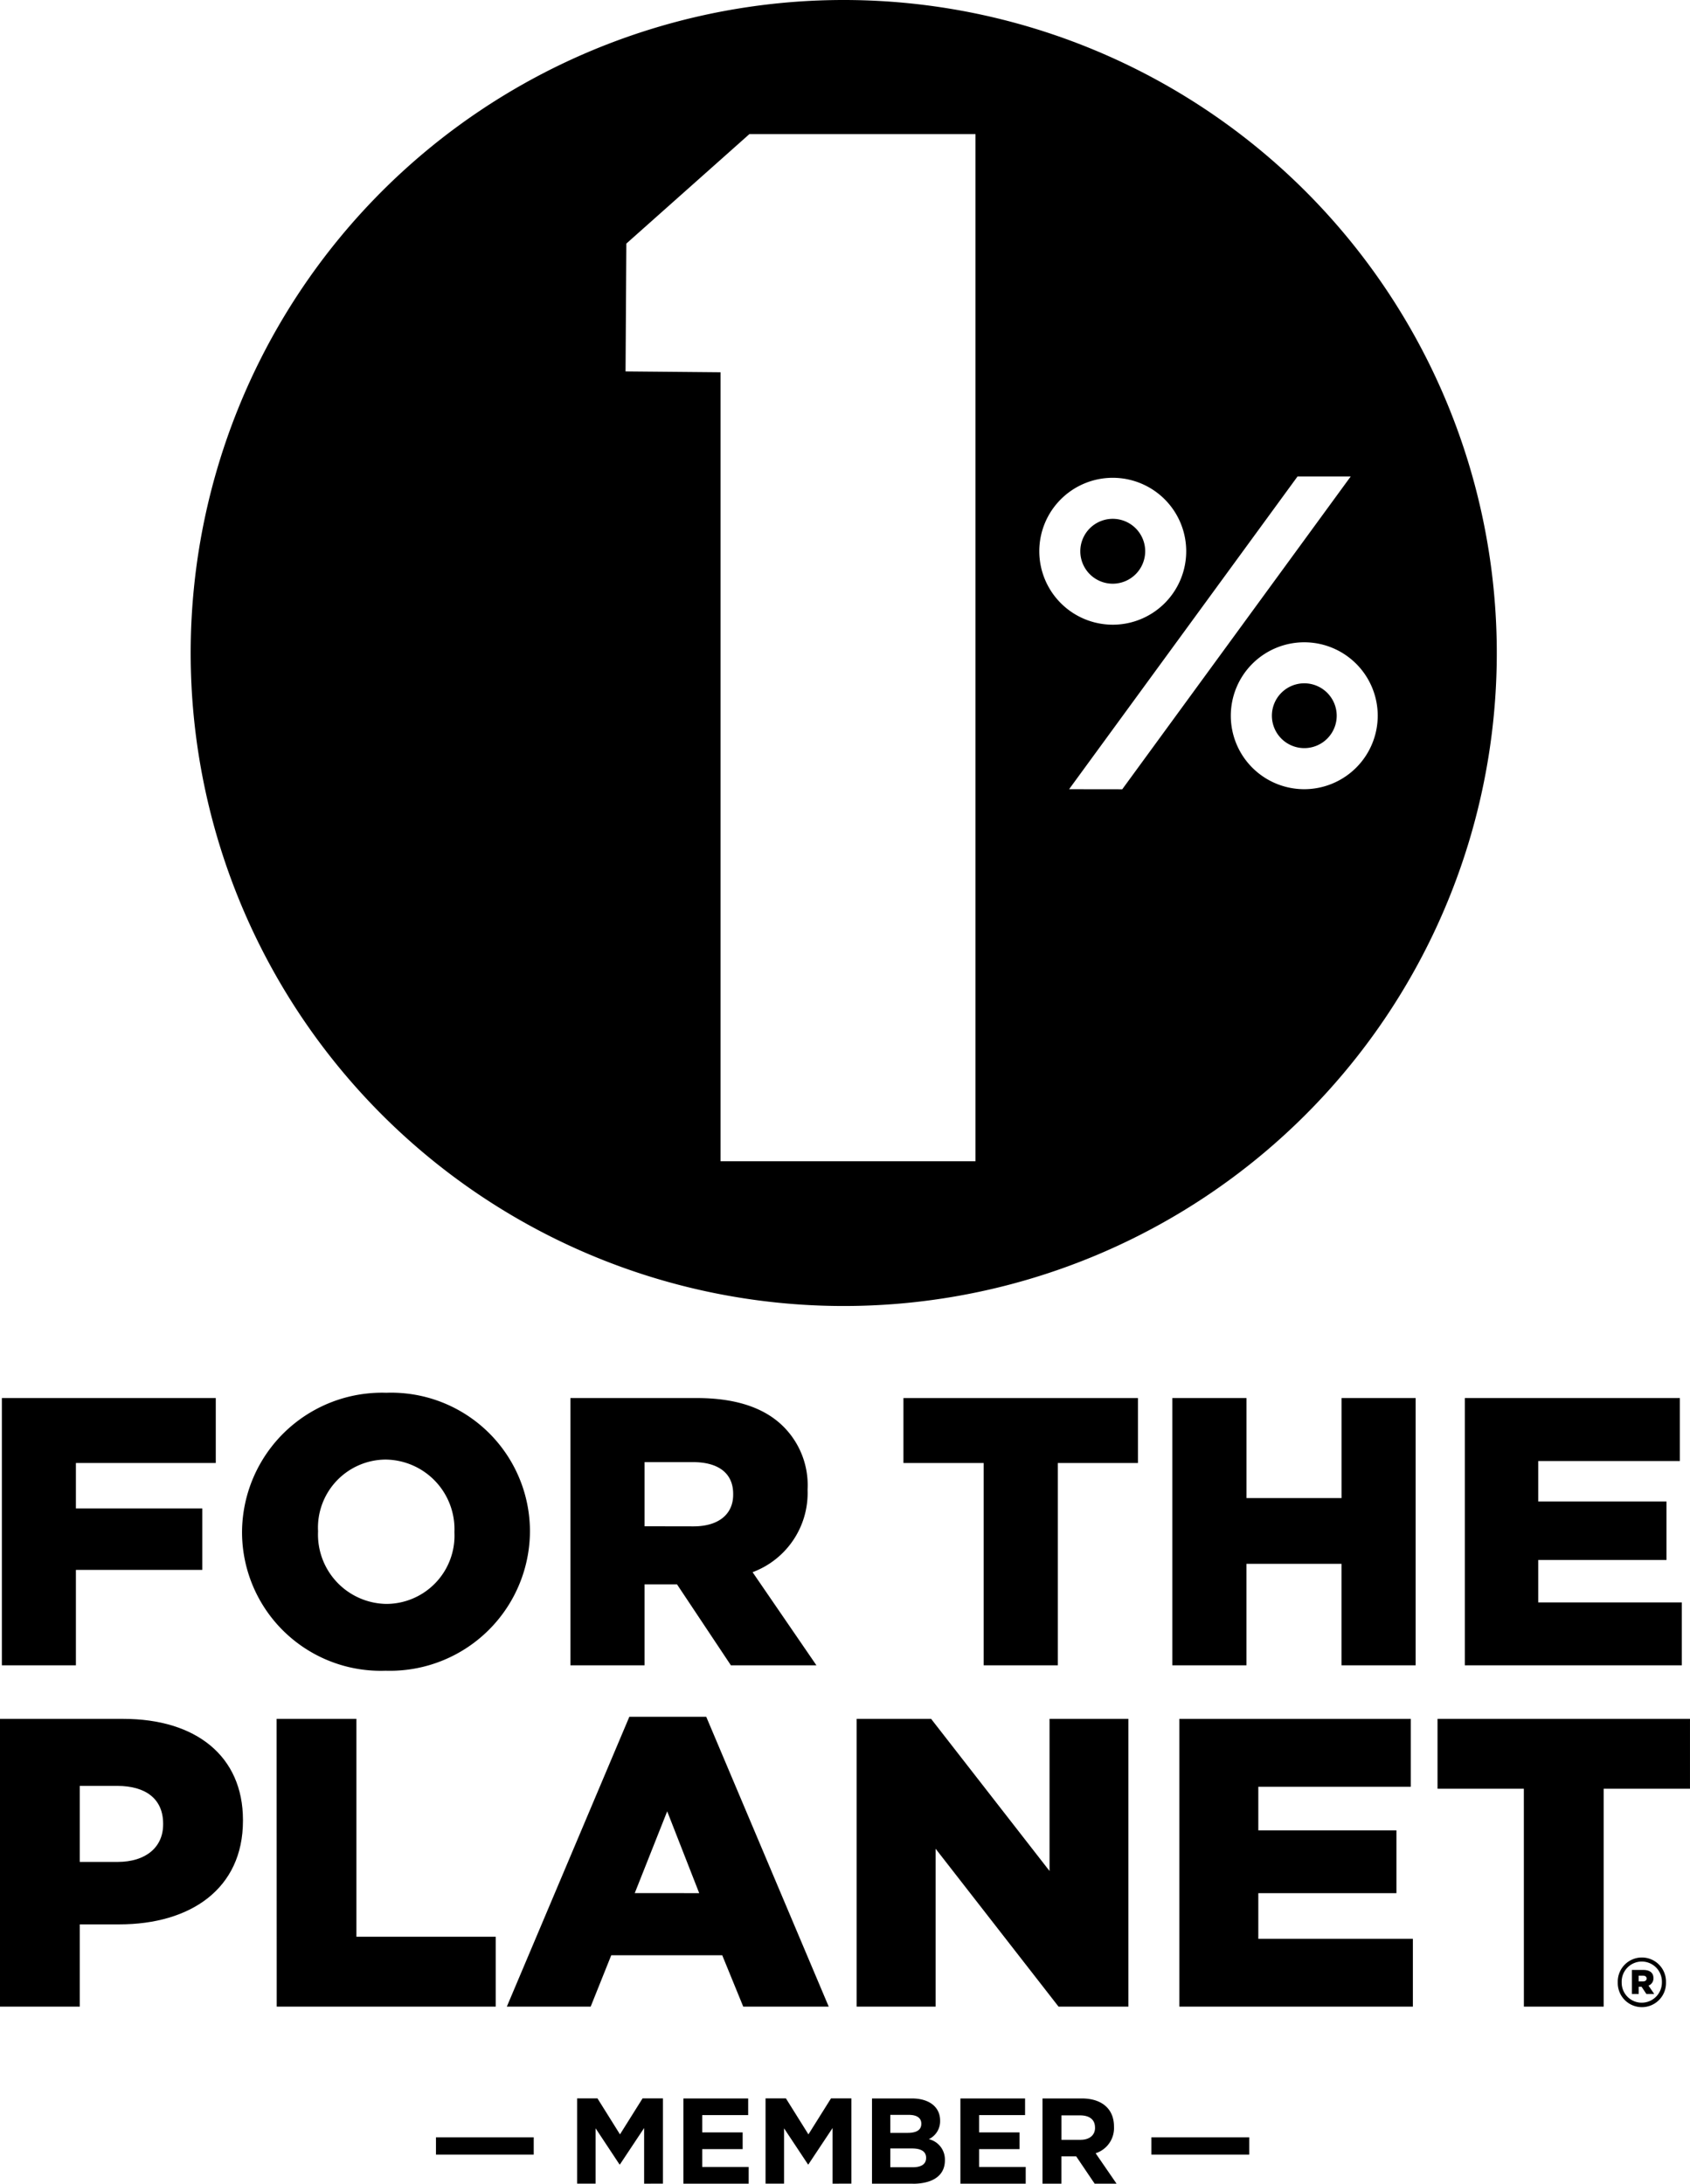
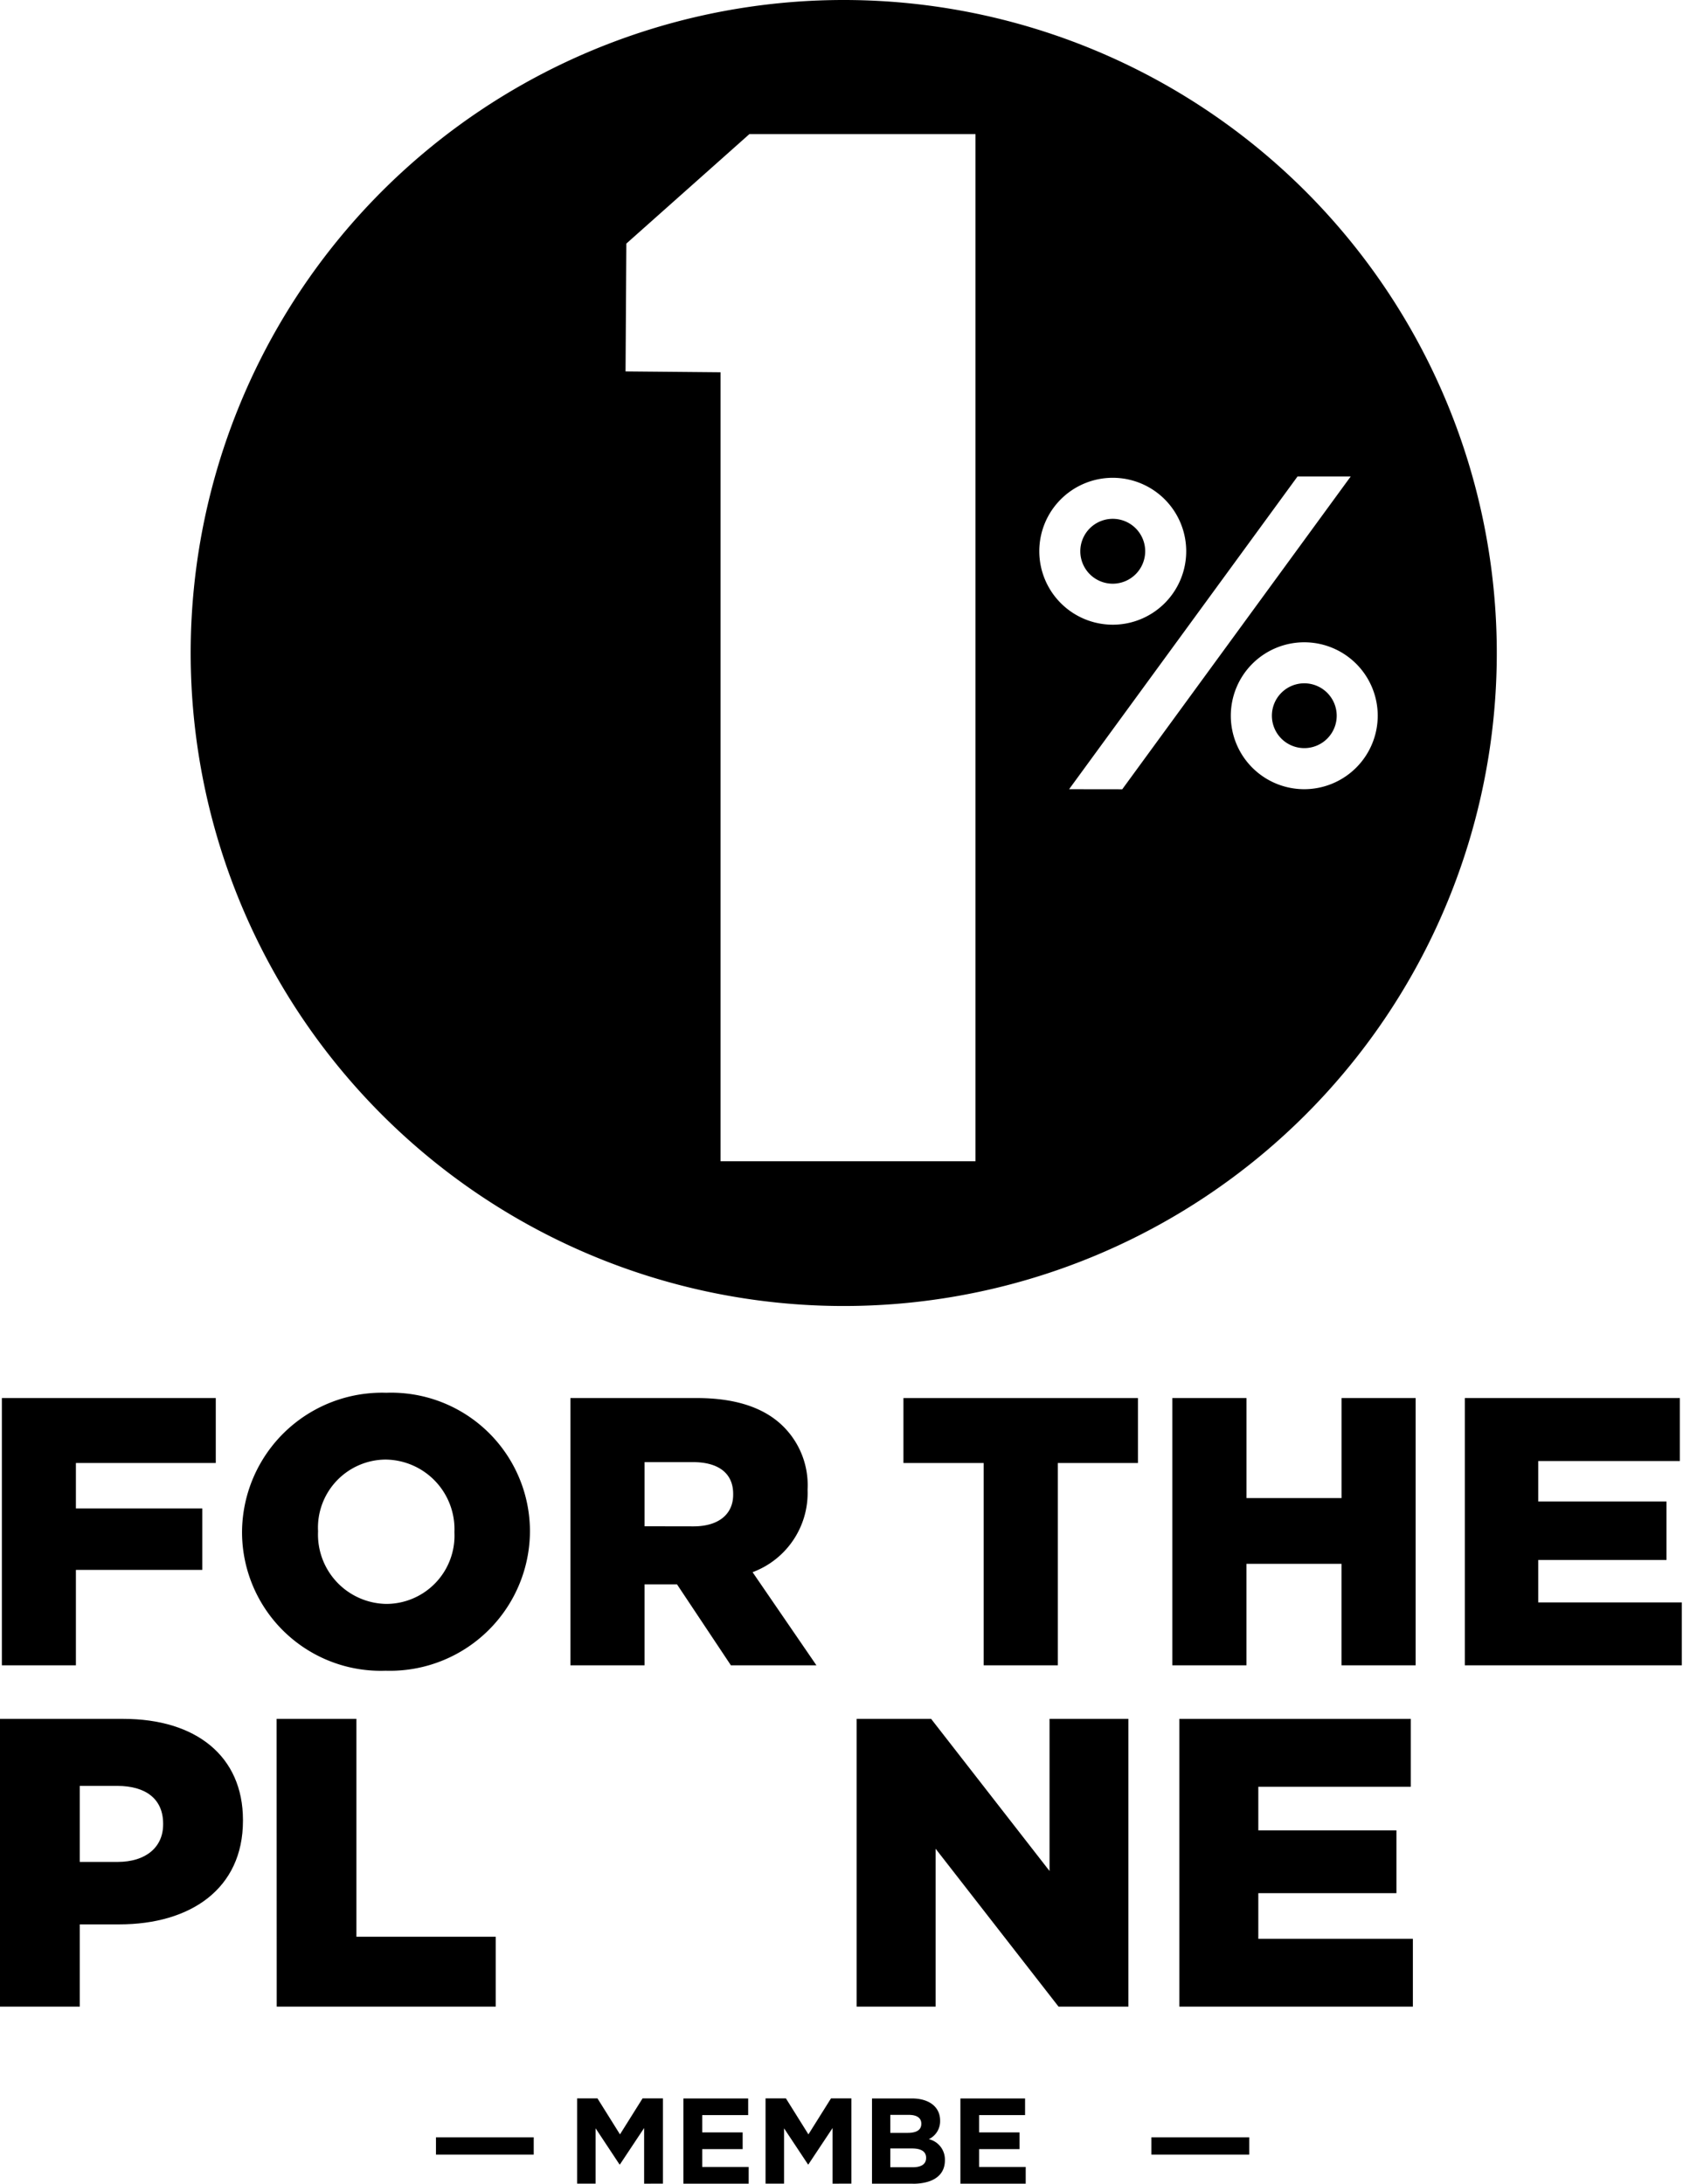
<svg xmlns="http://www.w3.org/2000/svg" id="Groupe_1049" data-name="Groupe 1049" width="99.547" height="128.636" viewBox="0 0 99.547 128.636">
  <defs>
    <clipPath id="clip-path">
      <rect id="Rectangle_233" data-name="Rectangle 233" width="99.547" height="128.636" fill="none" />
    </clipPath>
  </defs>
  <g id="Groupe_1219" data-name="Groupe 1219" clip-path="url(#clip-path)">
    <path id="Tracé_9599" data-name="Tracé 9599" d="M76.826,46.49a4.327,4.327,0,1,1,4.327-4.327,4.333,4.333,0,0,1-4.327,4.327m-13.852,0L76.43,28.067h3.132L66.105,46.494Zm-1.756-14.02A4.327,4.327,0,1,1,65.545,36.8a4.331,4.331,0,0,1-4.327-4.327M57.46,68.407H42.441V21.93l-5.594-.051.047-7.53L44.142,7.9H57.46ZM49.7,0A38.467,38.467,0,1,0,88.166,38.472,38.471,38.471,0,0,0,49.7,0" />
    <path id="Tracé_9600" data-name="Tracé 9600" d="M76.826,40.252a1.909,1.909,0,1,0,1.911,1.911,1.912,1.912,0,0,0-1.911-1.911" />
    <path id="Tracé_9601" data-name="Tracé 9601" d="M67.456,32.474a1.911,1.911,0,1,0-1.911,1.911,1.915,1.915,0,0,0,1.911-1.911" />
    <path id="Tracé_9602" data-name="Tracé 9602" d="M.11,82.356h12.6v3.826H4.471v2.677h7.446v3.62H4.471V98.1H.11Z" />
    <path id="Tracé_9603" data-name="Tracé 9603" d="M26.767,90.278v-.046a4.1,4.1,0,0,0-4.051-4.252,4.011,4.011,0,0,0-3.982,4.206v.046a4.087,4.087,0,0,0,4.026,4.251,4.02,4.02,0,0,0,4.007-4.205m-12.51,0v-.046a8.248,8.248,0,0,1,8.5-8.187,8.172,8.172,0,0,1,8.459,8.141v.046a8.249,8.249,0,0,1-8.5,8.187,8.172,8.172,0,0,1-8.459-8.141" />
    <path id="Tracé_9604" data-name="Tracé 9604" d="M40.846,89.915c1.486,0,2.34-.719,2.34-1.864V88c0-1.238-.9-1.869-2.361-1.869H37.967v3.779ZM33.6,82.356h7.446c2.408,0,4.07.631,5.131,1.713a4.872,4.872,0,0,1,1.393,3.662v.046a4.979,4.979,0,0,1-3.241,4.837L48.09,98.1H43.052l-3.174-4.769H37.967V98.1H33.6Z" />
    <path id="Tracé_9605" data-name="Tracé 9605" d="M57.943,86.183H53.216V82.357H67.03v3.826H62.308V98.1H57.943Z" />
    <path id="Tracé_9606" data-name="Tracé 9606" d="M69.056,82.356h4.365v5.893h5.6V82.356h4.365V98.1H79.019V92.121h-5.6V98.1H69.056Z" />
    <path id="Tracé_9607" data-name="Tracé 9607" d="M86.284,82.356H98.949v3.712H90.607v2.383h7.555v3.443H90.607v2.5h8.456V98.1H86.284Z" />
    <path id="Tracé_9608" data-name="Tracé 9608" d="M6.924,109.682c1.671,0,2.685-.872,2.685-2.206v-.046c0-1.452-1.014-2.227-2.71-2.227H4.7v4.479ZM0,101.255H7.261c4.289,0,7.05,2.2,7.05,5.956v.05c0,3.995-3.077,6.1-7.29,6.1H4.7v4.844H0Z" />
    <path id="Tracé_9609" data-name="Tracé 9609" d="M16.294,101.255h4.7v12.834H29.2v4.116h-12.9Z" />
-     <path id="Tracé_9610" data-name="Tracé 9610" d="M41.186,111.521,39.3,106.7l-1.911,4.819ZM37.07,101.133H41.6l7.214,17.072H43.779l-1.237-3.026H36.005l-1.212,3.026H29.855Z" />
    <path id="Tracé_9611" data-name="Tracé 9611" d="M50.46,101.255h4.386l6.975,8.961v-8.961h4.646v16.95H62.351l-7.24-9.3v9.3H50.46Z" />
    <path id="Tracé_9612" data-name="Tracé 9612" d="M69.468,101.255H83.1v4H74.119v2.567h8.136v3.7H74.119v2.69h9.105v3.994H69.468Z" />
-     <path id="Tracé_9613" data-name="Tracé 9613" d="M89.76,105.372H84.675v-4.117H99.546v4.117H94.462v12.834h-4.7Z" />
    <rect id="Rectangle_231" data-name="Rectangle 231" width="5.758" height="1.019" transform="translate(25.68 125.904)" />
    <path id="Tracé_9614" data-name="Tracé 9614" d="M37.941,128.636v-3.279L36.518,127.5h-.029l-1.406-2.126v3.258h-1.09v-5.021h1.2l1.326,2.121,1.33-2.121h1.2v5.021Z" />
    <path id="Tracé_9615" data-name="Tracé 9615" d="M40.256,128.636v-5.021H44.07v.98H41.363v1.019h2.382v.985H41.363v1.052H44.1v.985Z" />
    <path id="Tracé_9616" data-name="Tracé 9616" d="M49.041,128.636v-3.279L47.618,127.5h-.025l-1.41-2.126v3.258h-1.09v-5.021h1.2l1.326,2.121,1.33-2.121h1.2v5.021Z" />
    <path id="Tracé_9617" data-name="Tracé 9617" d="M54.551,127.108c0-.337-.253-.547-.825-.547H52.442v1.107h1.322c.488,0,.787-.173.787-.547Zm-.282-2.008c0-.332-.261-.517-.728-.517h-1.1v1.06h1.027c.489,0,.8-.155.8-.53Zm-.505,3.536h-2.4v-5.021h2.345c1.031,0,1.667.509,1.667,1.3v.017a1.17,1.17,0,0,1-.665,1.082,1.229,1.229,0,0,1,.947,1.233v.017c0,.917-.749,1.376-1.89,1.376" />
    <path id="Tracé_9618" data-name="Tracé 9618" d="M56.571,128.636v-5.021H60.38v.98H57.674v1.019h2.382v.985H57.674v1.052h2.744v.985Z" />
-     <path id="Tracé_9619" data-name="Tracé 9619" d="M64.5,125.328c0-.472-.333-.716-.876-.716h-1.1v1.44h1.123c.543,0,.855-.287.855-.707Zm-.021,3.308-1.086-1.608h-.871v1.608H61.407v-5.021h2.311c1.192,0,1.9.623,1.9,1.654v.017a1.556,1.556,0,0,1-1.082,1.557l1.233,1.793Z" />
    <rect id="Rectangle_232" data-name="Rectangle 232" width="5.762" height="1.019" transform="translate(67.822 125.904)" />
-     <path id="Tracé_9620" data-name="Tracé 9620" d="M96.777,116.72c.139,0,.215-.068.215-.169s-.076-.168-.215-.168h-.253v.337Zm-.652-.674H96.8c.345,0,.593.143.593.476a.452.452,0,0,1-.29.446l.337.492h-.463l-.282-.424h-.169v.424h-.4Zm1.767.728v-.008a1.185,1.185,0,1,0-2.369.008v.009a1.178,1.178,0,0,0,1.183,1.191,1.19,1.19,0,0,0,1.186-1.2m-2.6.009v-.009a1.421,1.421,0,1,1,2.841-.008v.008a1.421,1.421,0,1,1-2.841.009" />
  </g>
</svg>